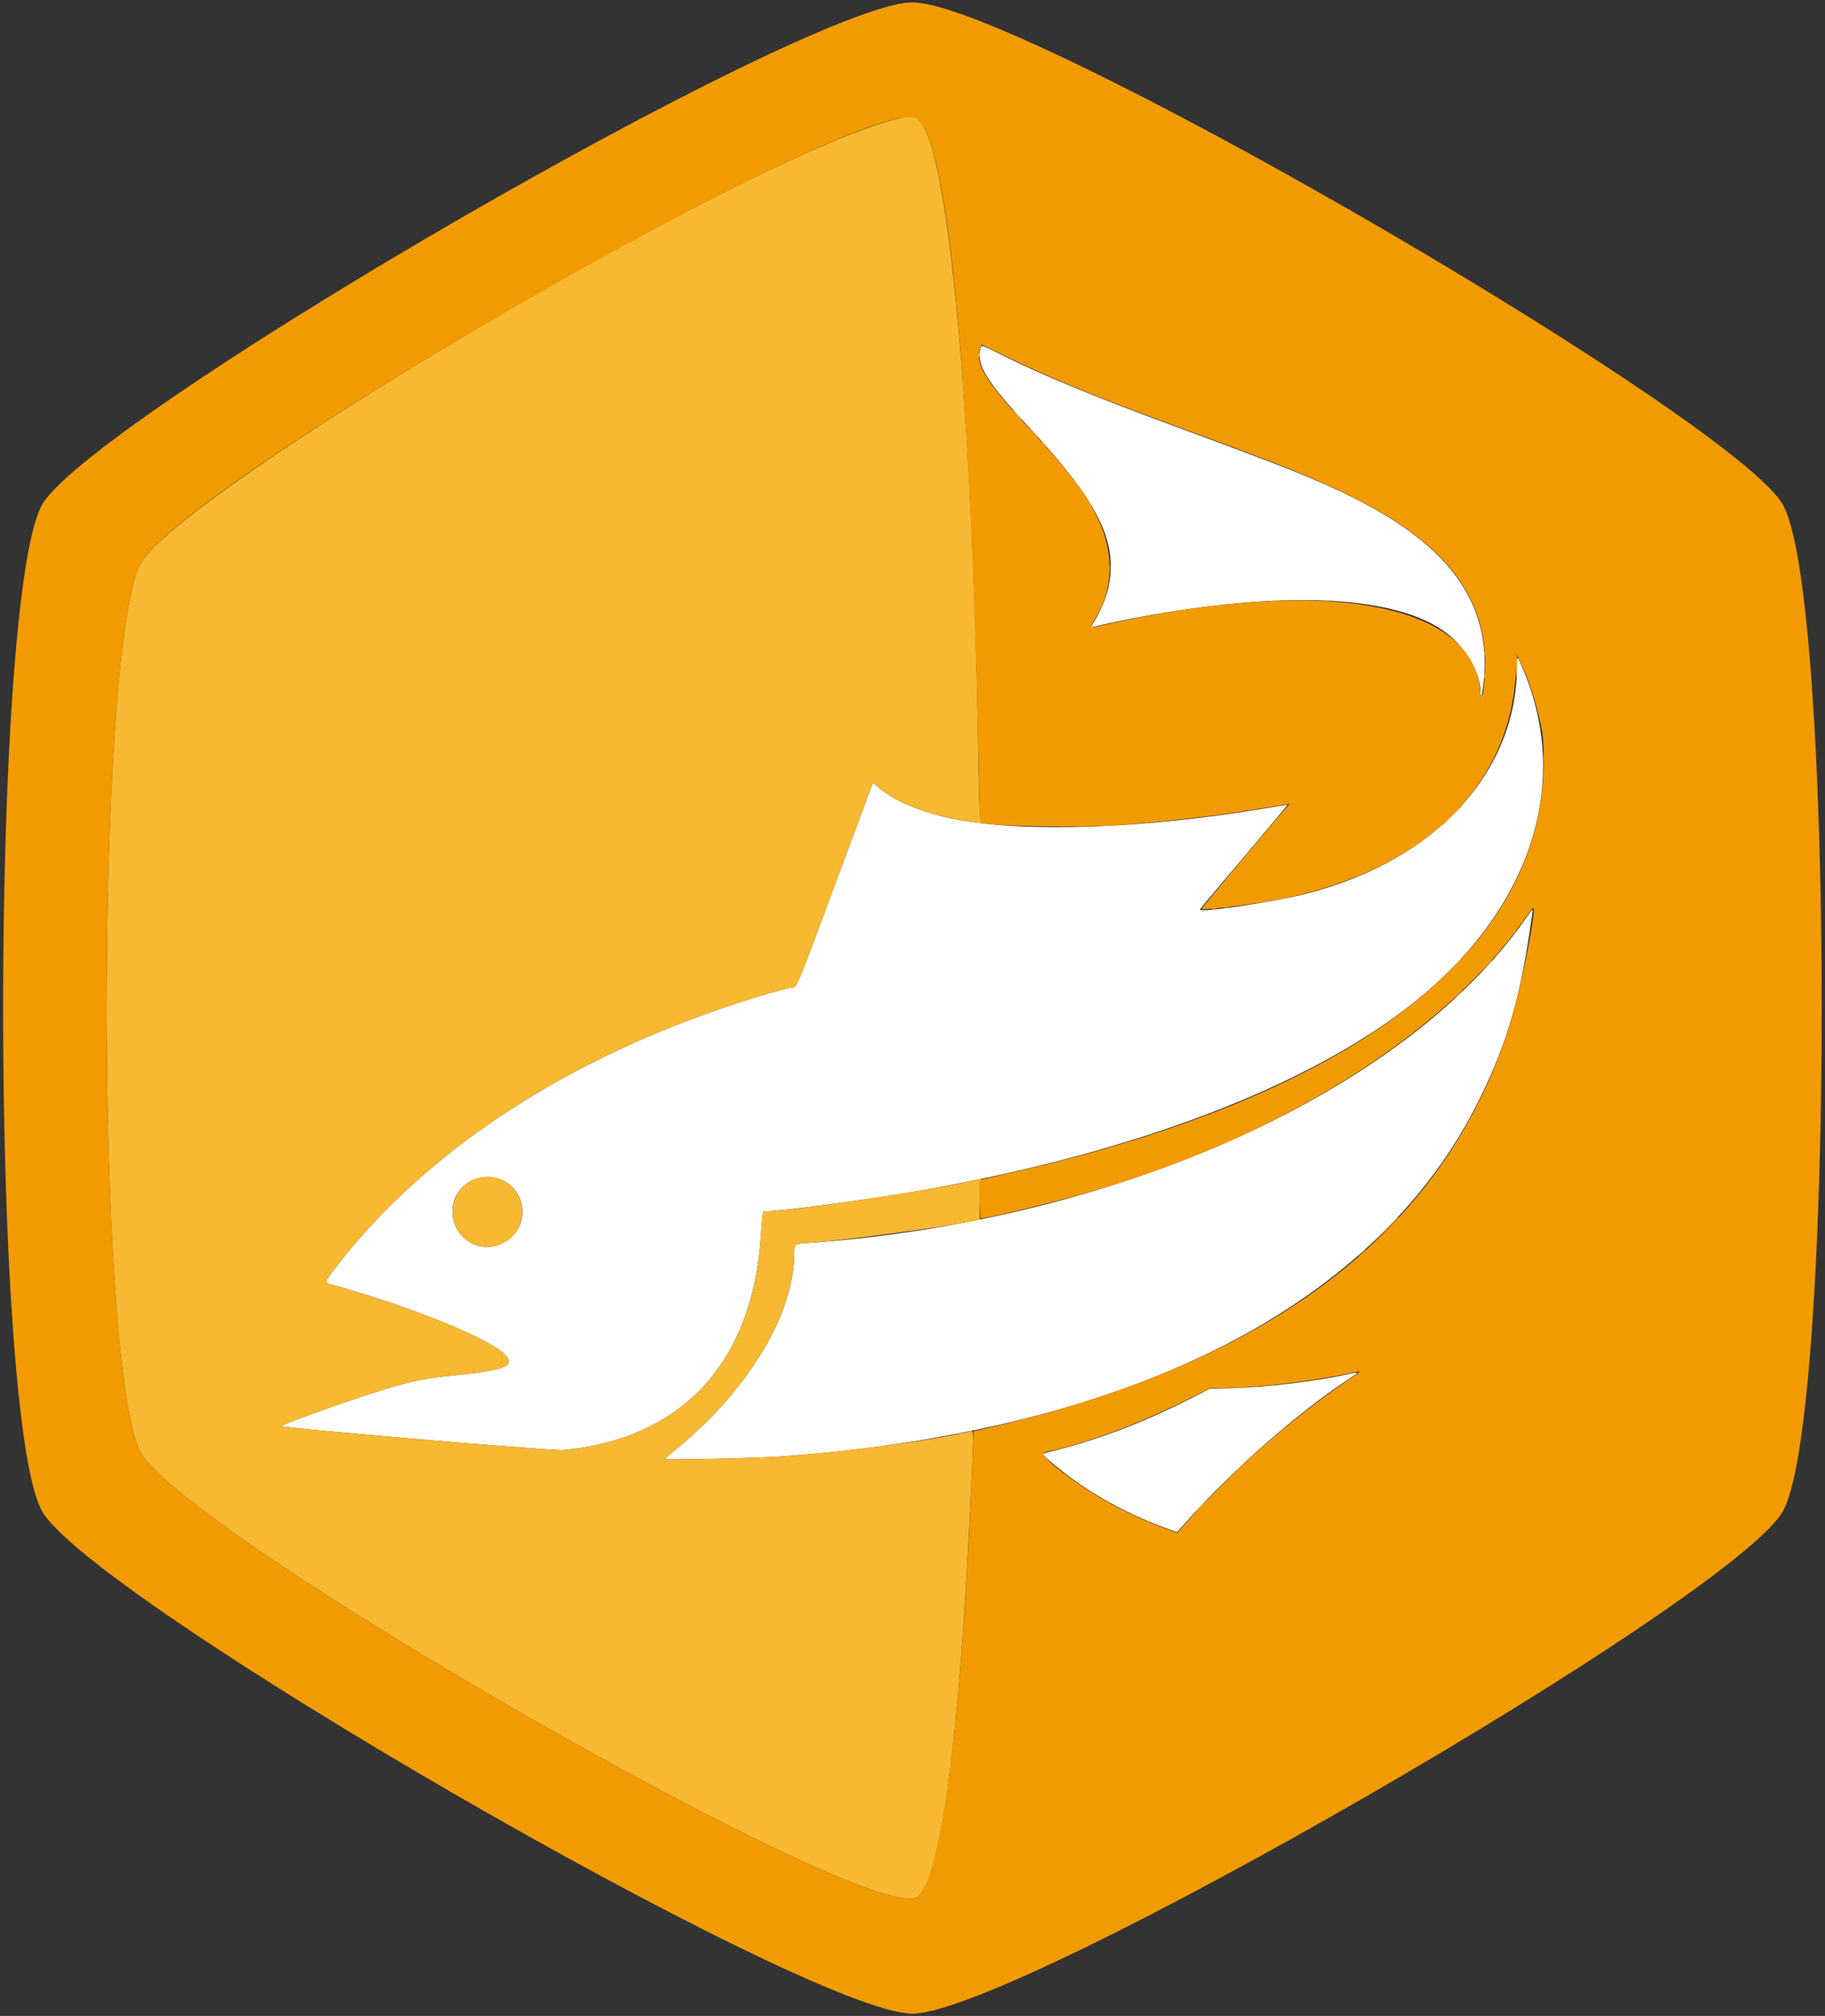
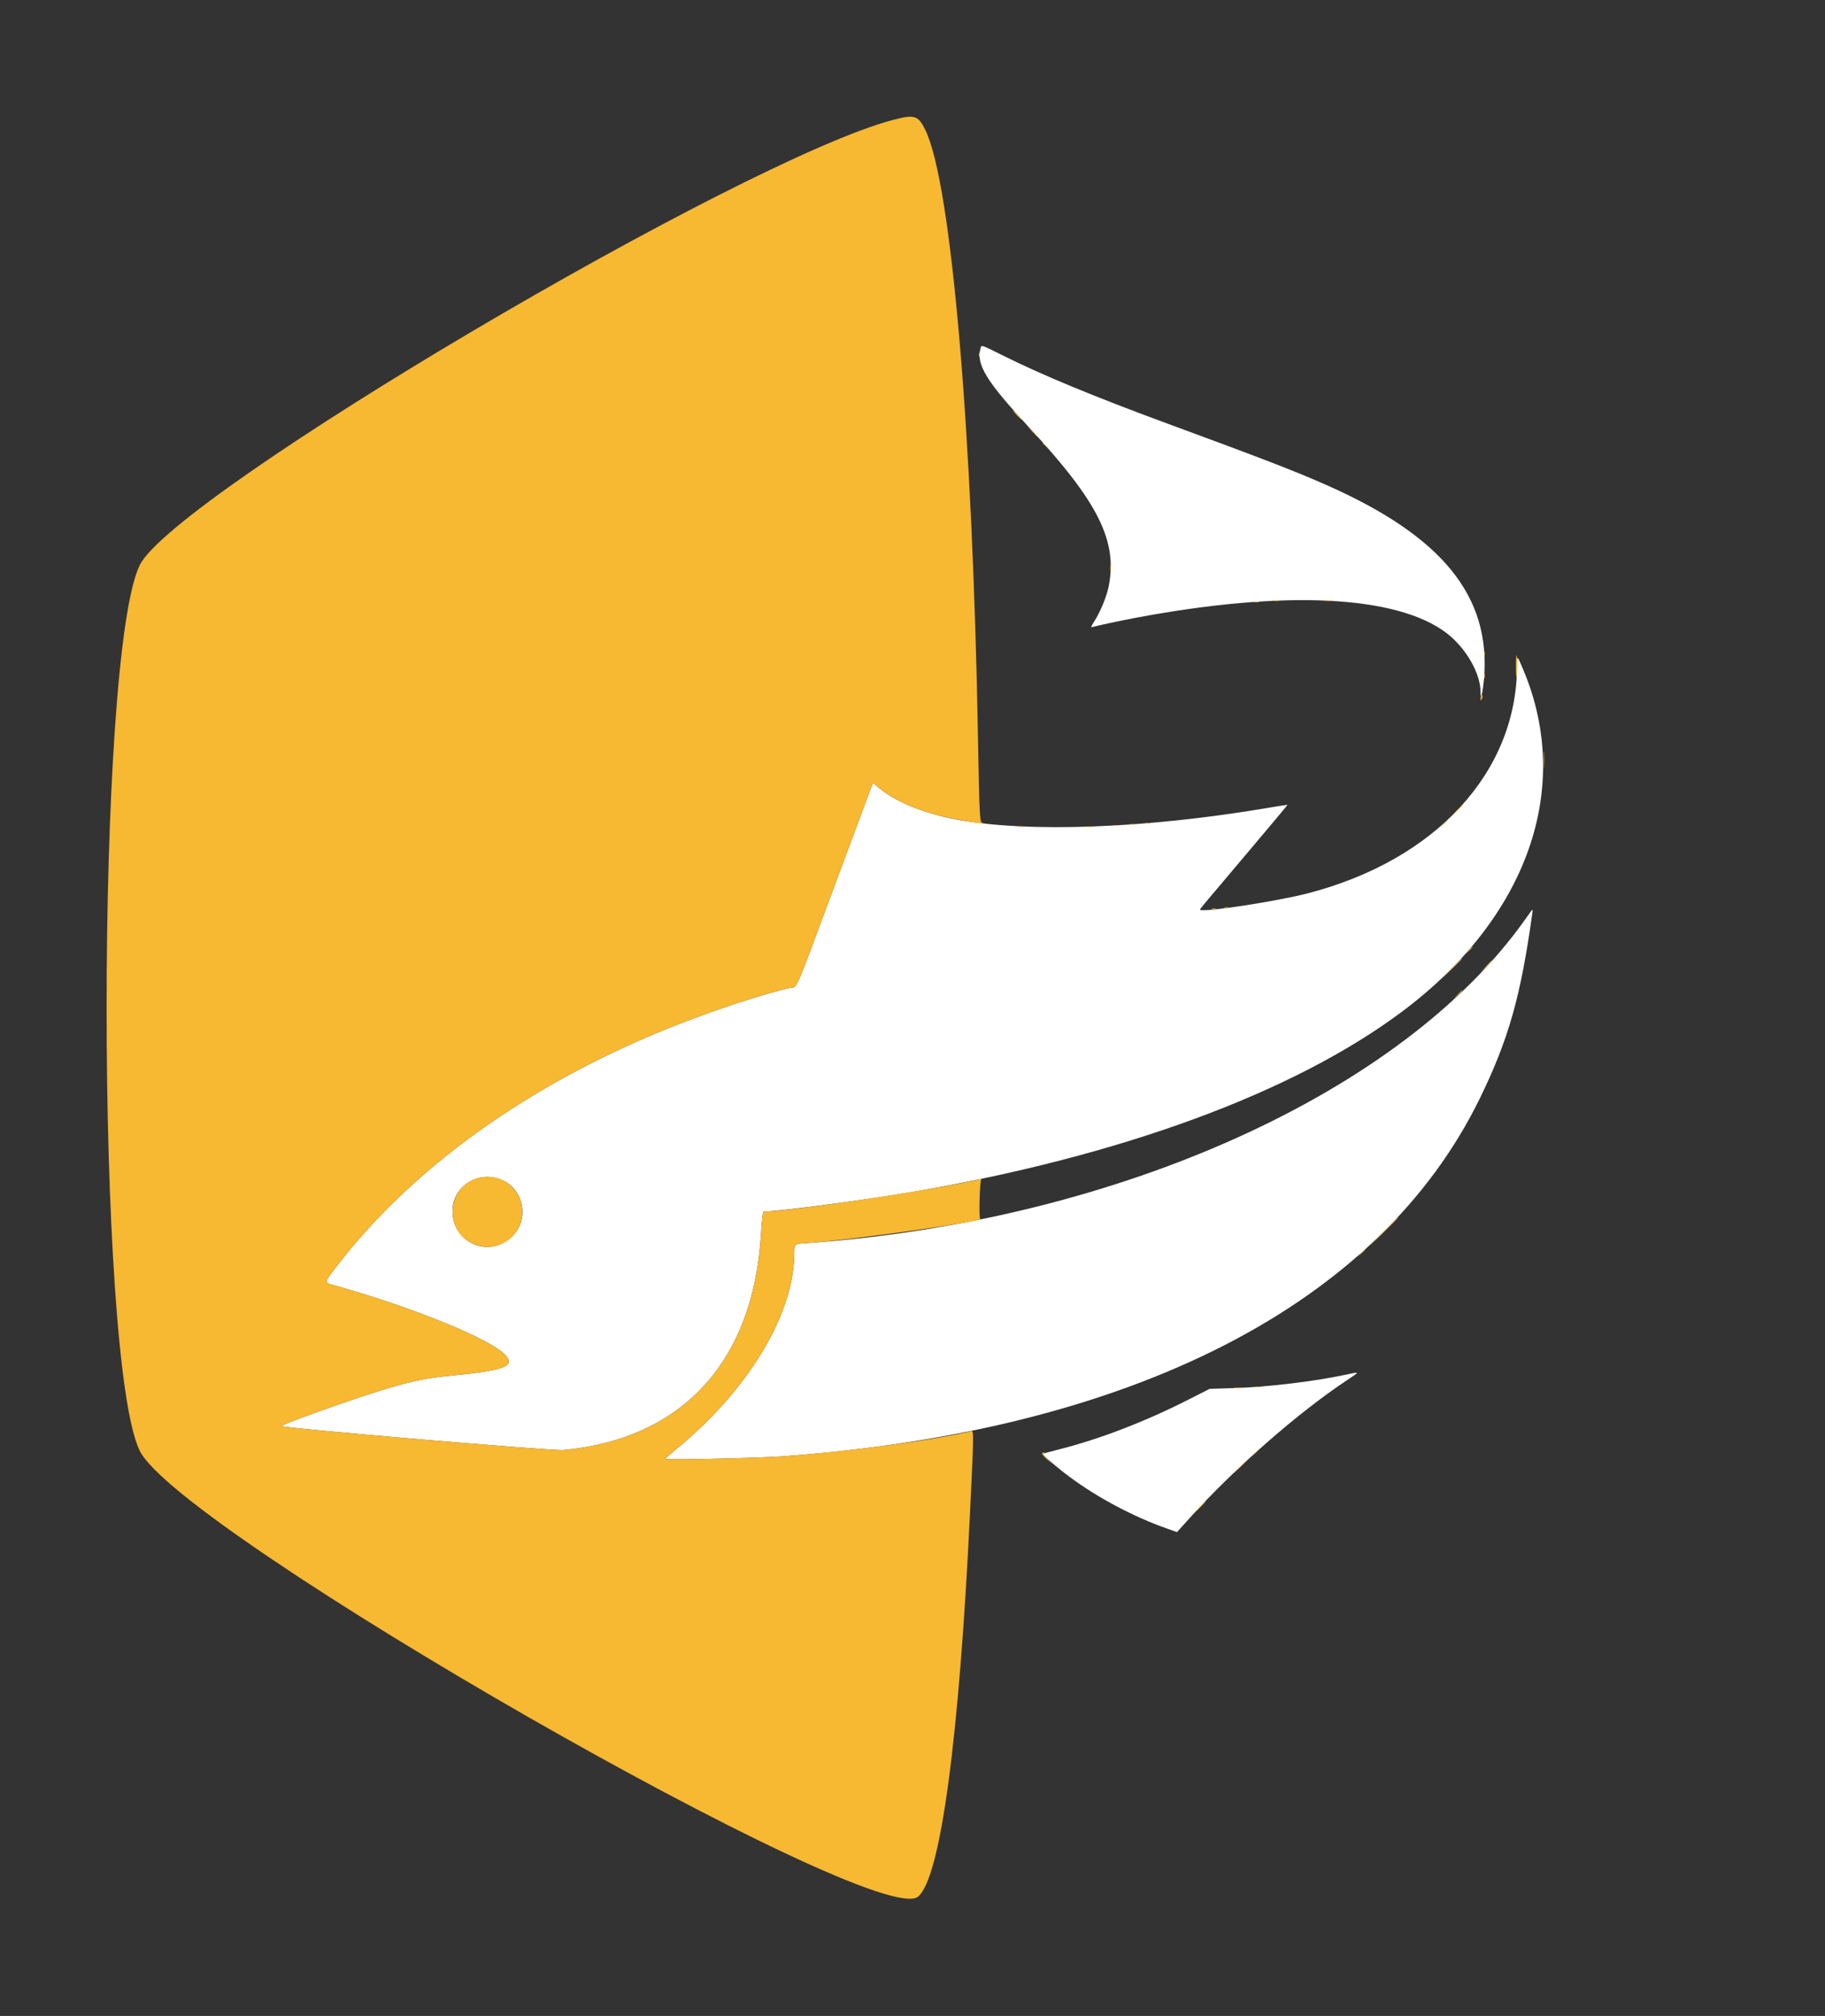
<svg xmlns="http://www.w3.org/2000/svg" id="svg" version="1.1" width="400" height="441.75" viewBox="0, 0, 400,441.75">
  <rect x="0" y="0" width="400" height="441.75" fill="#333333" stroke="none" />
  <g id="svgg">
    <path id="path0" d="M214.908 76.313 C 213.937 79.936,216.160 83.538,225.748 93.875 C 240.772 110.074,245.024 118.653,242.970 128.625 C 242.515 130.830,241.150 134.115,239.830 136.179 C 239.134 137.267,239.048 137.520,239.414 137.410 C 240.370 137.122,245.501 136.022,248.750 135.408 C 281.454 129.234,306.129 130.425,317.020 138.702 C 321.262 141.926,324.500 147.512,324.500 151.607 C 324.500 153.739,324.970 151.988,325.248 148.821 C 326.839 130.684,316.141 117.504,290.713 106.275 C 283.750 103.200,277.064 100.618,256.000 92.868 C 239.799 86.908,228.176 82.092,219.440 77.719 C 215.032 75.513,215.115 75.539,214.908 76.313 M332.500 145.862 C 332.500 169.139,314.717 188.480,286.625 195.755 C 279.789 197.526,263.689 199.983,263.029 199.357 C 262.924 199.258,262.856 199.339,274.336 185.771 C 278.689 180.626,282.222 176.393,282.188 176.364 C 282.153 176.334,280.212 176.634,277.875 177.031 C 251.357 181.526,225.528 182.506,209.838 179.613 C 202.292 178.221,195.956 175.580,192.154 172.242 L 191.324 171.514 183.249 193.194 C 173.705 218.815,174.899 216.081,173.079 216.488 C 167.304 217.777,156.059 221.491,147.125 225.060 C 115.836 237.560,90.052 256.071,73.386 278.000 C 71.008 281.129,71.016 281.025,73.125 281.612 C 90.456 286.438,107.974 293.597,110.868 297.037 C 112.904 299.457,110.545 300.296,98.303 301.506 C 92.467 302.083,88.852 302.922,80.500 305.638 C 73.093 308.046,61.434 312.290,61.672 312.491 C 62.238 312.970,121.123 317.972,123.517 317.744 C 149.647 315.259,165.122 298.341,166.790 270.438 C 166.981 267.254,167.181 265.500,167.355 265.499 C 170.404 265.493,189.539 262.969,199.672 261.237 C 245.646 253.378,283.503 239.465,307.278 221.691 C 334.755 201.151,344.829 172.728,333.851 146.718 C 332.487 143.488,332.500 143.496,332.500 145.862 M334.155 201.647 C 307.307 239.417,245.026 267.492,177.250 272.375 C 173.842 272.620,174.133 272.358,174.070 275.227 C 173.782 288.349,163.860 304.656,148.438 317.358 C 146.959 318.575,145.750 319.628,145.750 319.697 C 145.750 319.953,166.052 319.513,171.145 319.147 C 248.174 313.605,302.297 285.870,324.377 240.625 C 330.649 227.772,333.332 218.292,335.856 200.063 C 336.003 198.998,336.105 198.903,334.155 201.647 M110.125 258.613 C 114.821 260.749,115.994 267.138,112.366 270.818 C 107.321 275.935,98.992 272.367,99.188 265.172 C 99.335 259.753,105.070 256.314,110.125 258.613 M294.750 301.275 C 288.068 302.711,277.760 303.940,270.506 304.166 L 265.137 304.333 260.631 306.621 C 250.920 311.552,241.077 315.339,232.038 317.622 C 230.203 318.086,228.652 318.514,228.592 318.575 C 228.394 318.772,231.318 321.296,234.455 323.636 C 240.530 328.168,248.430 332.358,255.807 334.962 L 257.972 335.726 260.838 332.550 C 270.582 321.754,284.462 309.593,295.125 302.510 C 298.175 300.484,298.191 300.536,294.750 301.275 " stroke="none" fill="#ffffff" fill-rule="evenodd" />
    <path id="path1" d="M195.875 26.238 C 162.808 34.835,38.150 108.465,30.625 123.844 C 20.949 143.618,20.949 298.132,30.625 317.906 C 39.310 335.655,192.199 423.203,201.233 415.601 C 206.147 411.466,210.237 381.138,212.625 331.125 C 213.434 314.185,213.445 313.460,212.875 313.599 C 204.804 315.568,185.841 318.089,171.145 319.147 C 166.052 319.513,145.750 319.953,145.750 319.697 C 145.750 319.628,146.959 318.575,148.438 317.358 C 163.860 304.656,173.782 288.349,174.070 275.227 C 174.133 272.358,173.842 272.620,177.250 272.375 C 187.016 271.671,216.266 267.546,214.842 267.073 C 214.505 266.961,214.738 258.667,215.085 258.422 C 215.260 258.299,215.176 258.267,214.875 258.343 C 206.656 260.417,172.983 265.488,167.355 265.499 C 167.181 265.500,166.981 267.254,166.790 270.438 C 165.122 298.341,149.647 315.259,123.517 317.744 C 121.123 317.972,62.238 312.970,61.672 312.491 C 61.434 312.290,73.093 308.046,80.500 305.638 C 88.852 302.922,92.467 302.083,98.303 301.506 C 110.545 300.296,112.904 299.457,110.868 297.037 C 107.974 293.597,90.456 286.438,73.125 281.612 C 71.016 281.025,71.008 281.129,73.386 278.000 C 90.052 256.071,115.836 237.560,147.125 225.060 C 156.059 221.491,167.304 217.777,173.079 216.488 C 174.899 216.081,173.705 218.815,183.249 193.194 L 191.324 171.514 192.219 172.299 C 194.950 174.697,199.403 176.908,204.396 178.345 C 207.452 179.225,215.176 180.658,215.439 180.394 C 215.519 180.315,215.408 180.250,215.194 180.250 C 214.755 180.250,214.628 177.525,214.371 162.625 C 213.198 94.746,208.533 40.404,202.862 28.587 C 201.282 25.293,200.508 25.033,195.875 26.238 M214.558 77.750 C 214.558 78.231,214.609 78.428,214.672 78.188 C 214.735 77.947,214.735 77.553,214.672 77.313 C 214.609 77.072,214.558 77.269,214.558 77.750 M222.875 91.000 C 223.412 91.550,223.908 92.000,223.976 92.000 C 224.045 92.000,223.662 91.550,223.125 91.000 C 222.588 90.450,222.092 90.000,222.024 90.000 C 221.955 90.000,222.338 90.450,222.875 91.000 M226.240 94.563 C 226.853 95.216,227.387 95.750,227.427 95.750 C 227.615 95.750,227.416 95.526,226.313 94.490 L 225.125 93.375 226.240 94.563 M228.500 97.078 C 228.500 97.121,228.866 97.487,229.313 97.891 L 230.125 98.625 229.391 97.813 C 228.706 97.055,228.500 96.885,228.500 97.078 M243.325 124.500 C 243.325 125.256,243.372 125.566,243.429 125.188 C 243.486 124.809,243.486 124.191,243.429 123.813 C 243.372 123.434,243.325 123.744,243.325 124.500 M278.942 131.681 C 279.391 131.737,280.066 131.736,280.442 131.679 C 280.818 131.622,280.450 131.576,279.625 131.577 C 278.800 131.579,278.493 131.626,278.942 131.681 M290.442 131.681 C 290.891 131.737,291.566 131.736,291.942 131.679 C 292.318 131.622,291.950 131.576,291.125 131.577 C 290.300 131.579,289.993 131.626,290.442 131.681 M274.940 131.927 C 275.251 131.987,275.701 131.984,275.940 131.922 C 276.179 131.859,275.925 131.810,275.375 131.813 C 274.825 131.816,274.629 131.867,274.940 131.927 M325.308 143.250 C 325.308 143.731,325.359 143.928,325.422 143.688 C 325.485 143.447,325.485 143.053,325.422 142.813 C 325.359 142.572,325.308 142.769,325.308 143.250 M332.250 146.000 C 332.250 147.421,332.299 148.534,332.359 148.475 C 332.536 148.297,332.583 143.750,332.410 143.576 C 332.322 143.488,332.250 144.579,332.250 146.000 M325.313 148.125 C 325.316 148.675,325.367 148.871,325.427 148.560 C 325.487 148.249,325.484 147.799,325.422 147.560 C 325.359 147.321,325.310 147.575,325.313 148.125 M324.682 152.401 C 324.582 152.501,324.503 152.818,324.508 153.104 C 324.515 153.585,324.535 153.591,324.775 153.178 C 325.055 152.698,324.983 152.100,324.682 152.401 M338.346 166.500 C 338.346 168.219,338.386 168.922,338.435 168.063 C 338.484 167.203,338.484 165.797,338.435 164.938 C 338.386 164.078,338.346 164.781,338.346 166.500 M319.500 177.375 C 318.893 177.994,318.452 178.500,318.521 178.500 C 318.590 178.500,319.143 177.994,319.750 177.375 C 320.357 176.756,320.798 176.250,320.729 176.250 C 320.660 176.250,320.107 176.756,319.500 177.375 M316.359 180.563 L 315.625 181.375 316.438 180.641 C 316.884 180.237,317.250 179.871,317.250 179.828 C 317.250 179.635,317.044 179.805,316.359 180.563 M251.063 180.422 C 251.303 180.485,251.697 180.485,251.938 180.422 C 252.178 180.359,251.981 180.308,251.500 180.308 C 251.019 180.308,250.822 180.359,251.063 180.422 M247.690 180.677 C 248.001 180.737,248.451 180.734,248.690 180.672 C 248.929 180.609,248.675 180.560,248.125 180.563 C 247.575 180.566,247.379 180.617,247.690 180.677 M243.938 180.926 C 244.247 180.986,244.753 180.986,245.063 180.926 C 245.372 180.867,245.119 180.818,244.500 180.818 C 243.881 180.818,243.628 180.867,243.938 180.926 M223.063 181.179 C 223.441 181.236,224.059 181.236,224.438 181.179 C 224.816 181.122,224.506 181.075,223.750 181.075 C 222.994 181.075,222.684 181.122,223.063 181.179 M237.932 181.180 C 238.376 181.236,239.163 181.237,239.682 181.182 C 240.201 181.128,239.838 181.083,238.875 181.082 C 237.912 181.081,237.488 181.125,237.932 181.180 M268.313 198.922 C 268.553 198.985,268.947 198.985,269.188 198.922 C 269.428 198.859,269.231 198.808,268.750 198.808 C 268.269 198.808,268.072 198.859,268.313 198.922 M265.563 199.172 C 265.803 199.235,266.197 199.235,266.438 199.172 C 266.678 199.109,266.481 199.058,266.000 199.058 C 265.519 199.058,265.322 199.109,265.563 199.172 M321.859 208.313 L 321.125 209.125 321.938 208.391 C 322.695 207.706,322.865 207.500,322.672 207.500 C 322.629 207.500,322.263 207.866,321.859 208.313 M318.120 212.313 L 315.875 214.625 318.188 212.380 C 320.335 210.295,320.614 210.000,320.432 210.000 C 320.395 210.000,319.354 211.041,318.120 212.313 M325.616 211.813 L 324.375 213.125 325.688 211.884 C 326.409 211.202,327.000 210.611,327.000 210.572 C 327.000 210.385,326.768 210.593,325.616 211.813 M319.363 218.063 L 318.375 219.125 319.438 218.137 C 320.426 217.218,320.615 217.000,320.426 217.000 C 320.385 217.000,319.907 217.478,319.363 218.063 M105.306 258.008 C 97.516 259.596,97.055 270.685,104.686 272.904 C 109.792 274.388,114.732 270.454,114.453 265.125 C 114.206 260.423,109.900 257.072,105.306 258.008 M303.246 269.938 L 300.125 273.125 303.313 270.004 C 306.273 267.104,306.613 266.750,306.434 266.750 C 306.397 266.750,304.963 268.184,303.246 269.938 M298.359 274.563 L 297.625 275.375 298.438 274.641 C 299.195 273.956,299.365 273.750,299.172 273.750 C 299.129 273.750,298.763 274.116,298.359 274.563 M275.188 303.926 C 275.497 303.986,276.003 303.986,276.313 303.926 C 276.622 303.867,276.369 303.818,275.750 303.818 C 275.131 303.818,274.878 303.867,275.188 303.926 M270.563 304.179 C 270.941 304.236,271.559 304.236,271.938 304.179 C 272.316 304.122,272.006 304.075,271.250 304.075 C 270.494 304.075,270.184 304.122,270.563 304.179 M275.109 318.313 L 274.375 319.125 275.188 318.391 C 275.945 317.706,276.115 317.500,275.922 317.500 C 275.879 317.500,275.513 317.866,275.109 318.313 M228.400 318.459 C 228.329 318.575,228.744 319.109,229.323 319.647 L 230.375 320.625 229.415 319.591 C 228.738 318.862,228.553 318.517,228.790 318.423 C 229.007 318.337,229.020 318.283,228.827 318.270 C 228.663 318.259,228.471 318.344,228.400 318.459 M271.616 321.563 L 270.375 322.875 271.688 321.634 C 272.409 320.952,273.000 320.361,273.000 320.322 C 273.000 320.135,272.768 320.343,271.616 321.563 M263.000 330.125 C 262.393 330.744,261.952 331.250,262.021 331.250 C 262.090 331.250,262.643 330.744,263.250 330.125 C 263.857 329.506,264.298 329.000,264.229 329.000 C 264.160 329.000,263.607 329.506,263.000 330.125 " stroke="none" fill="#f7b832" fill-rule="evenodd" />
-     <path id="path2" d="M196.781 0.886 C 163.329 8.144,17.852 93.433,9.019 110.965 C -2.093 133.022,-2.093 308.728,9.019 330.785 C 18.431 349.467,176.938 441.170,199.948 441.246 C 222.456 441.320,379.452 350.767,390.741 331.199 C 402.124 311.467,402.124 130.283,390.741 110.551 C 380.171 92.230,235.264 7.521,203.142 0.886 C 200.890 0.421,198.922 0.421,196.781 0.886 M201.233 26.149 C 207.889 31.750,212.869 84.945,214.498 167.848 C 214.630 174.571,214.793 180.126,214.859 180.193 C 215.692 181.025,236.604 181.433,245.375 180.788 C 255.612 180.035,266.152 178.818,275.000 177.368 C 277.956 176.884,280.881 176.418,281.500 176.334 L 282.625 176.179 282.097 176.777 C 278.834 180.471,263.253 199.086,263.346 199.179 C 263.652 199.485,273.225 198.355,278.850 197.349 C 311.052 191.589,331.054 172.814,332.226 147.250 L 332.404 143.375 333.418 145.500 C 335.364 149.579,337.053 155.065,338.036 160.500 C 338.242 161.641,338.369 164.087,338.360 166.750 C 338.217 208.235,297.170 239.927,221.474 256.996 C 217.885 257.806,214.914 258.503,214.871 258.546 C 214.573 258.850,214.661 267.000,214.963 267.000 C 216.441 266.999,231.365 263.366,239.107 261.123 C 280.350 249.174,315.798 227.027,333.740 202.000 C 334.873 200.419,335.860 199.069,335.933 199.000 C 337.143 197.861,333.118 217.938,330.596 225.625 C 315.935 270.296,278.351 298.852,215.375 313.170 L 213.375 313.625 213.199 318.250 C 211.064 374.325,206.539 411.136,201.233 415.601 C 192.199 423.203,39.310 335.655,30.625 317.906 C 20.949 298.132,20.949 143.618,30.625 123.844 C 39.310 106.095,192.198 18.547,201.233 26.149 M220.777 78.227 C 229.997 82.718,239.662 86.718,254.625 92.235 C 259.163 93.908,265.631 96.294,269.000 97.537 C 282.268 102.431,291.232 106.170,297.625 109.476 C 318.712 120.380,327.151 132.786,325.266 150.113 C 324.958 152.947,324.522 154.439,324.508 152.709 C 324.337 132.142,290.525 125.831,241.045 137.130 C 238.795 137.644,238.770 137.620,239.826 135.965 C 244.071 129.312,244.324 121.419,240.550 113.439 C 238.056 108.166,234.134 103.055,225.251 93.500 C 216.159 83.721,213.819 79.952,214.757 76.601 C 214.926 75.996,215.091 75.500,215.122 75.500 C 215.153 75.500,217.698 76.727,220.777 78.227 M298.000 300.587 C 298.000 300.634,296.791 301.501,295.313 302.512 C 282.259 311.442,269.216 323.047,258.801 335.000 L 258.038 335.875 255.957 335.144 C 246.625 331.869,236.595 326.105,229.874 320.155 C 227.980 318.479,227.988 318.446,230.432 317.900 C 238.819 316.027,249.237 312.132,259.640 306.979 L 265.154 304.247 269.390 304.123 C 276.856 303.905,286.310 302.812,294.034 301.273 C 298.243 300.435,298.000 300.477,298.000 300.587 " stroke="none" fill="#f29b00" fill-rule="evenodd" />
  </g>
</svg>